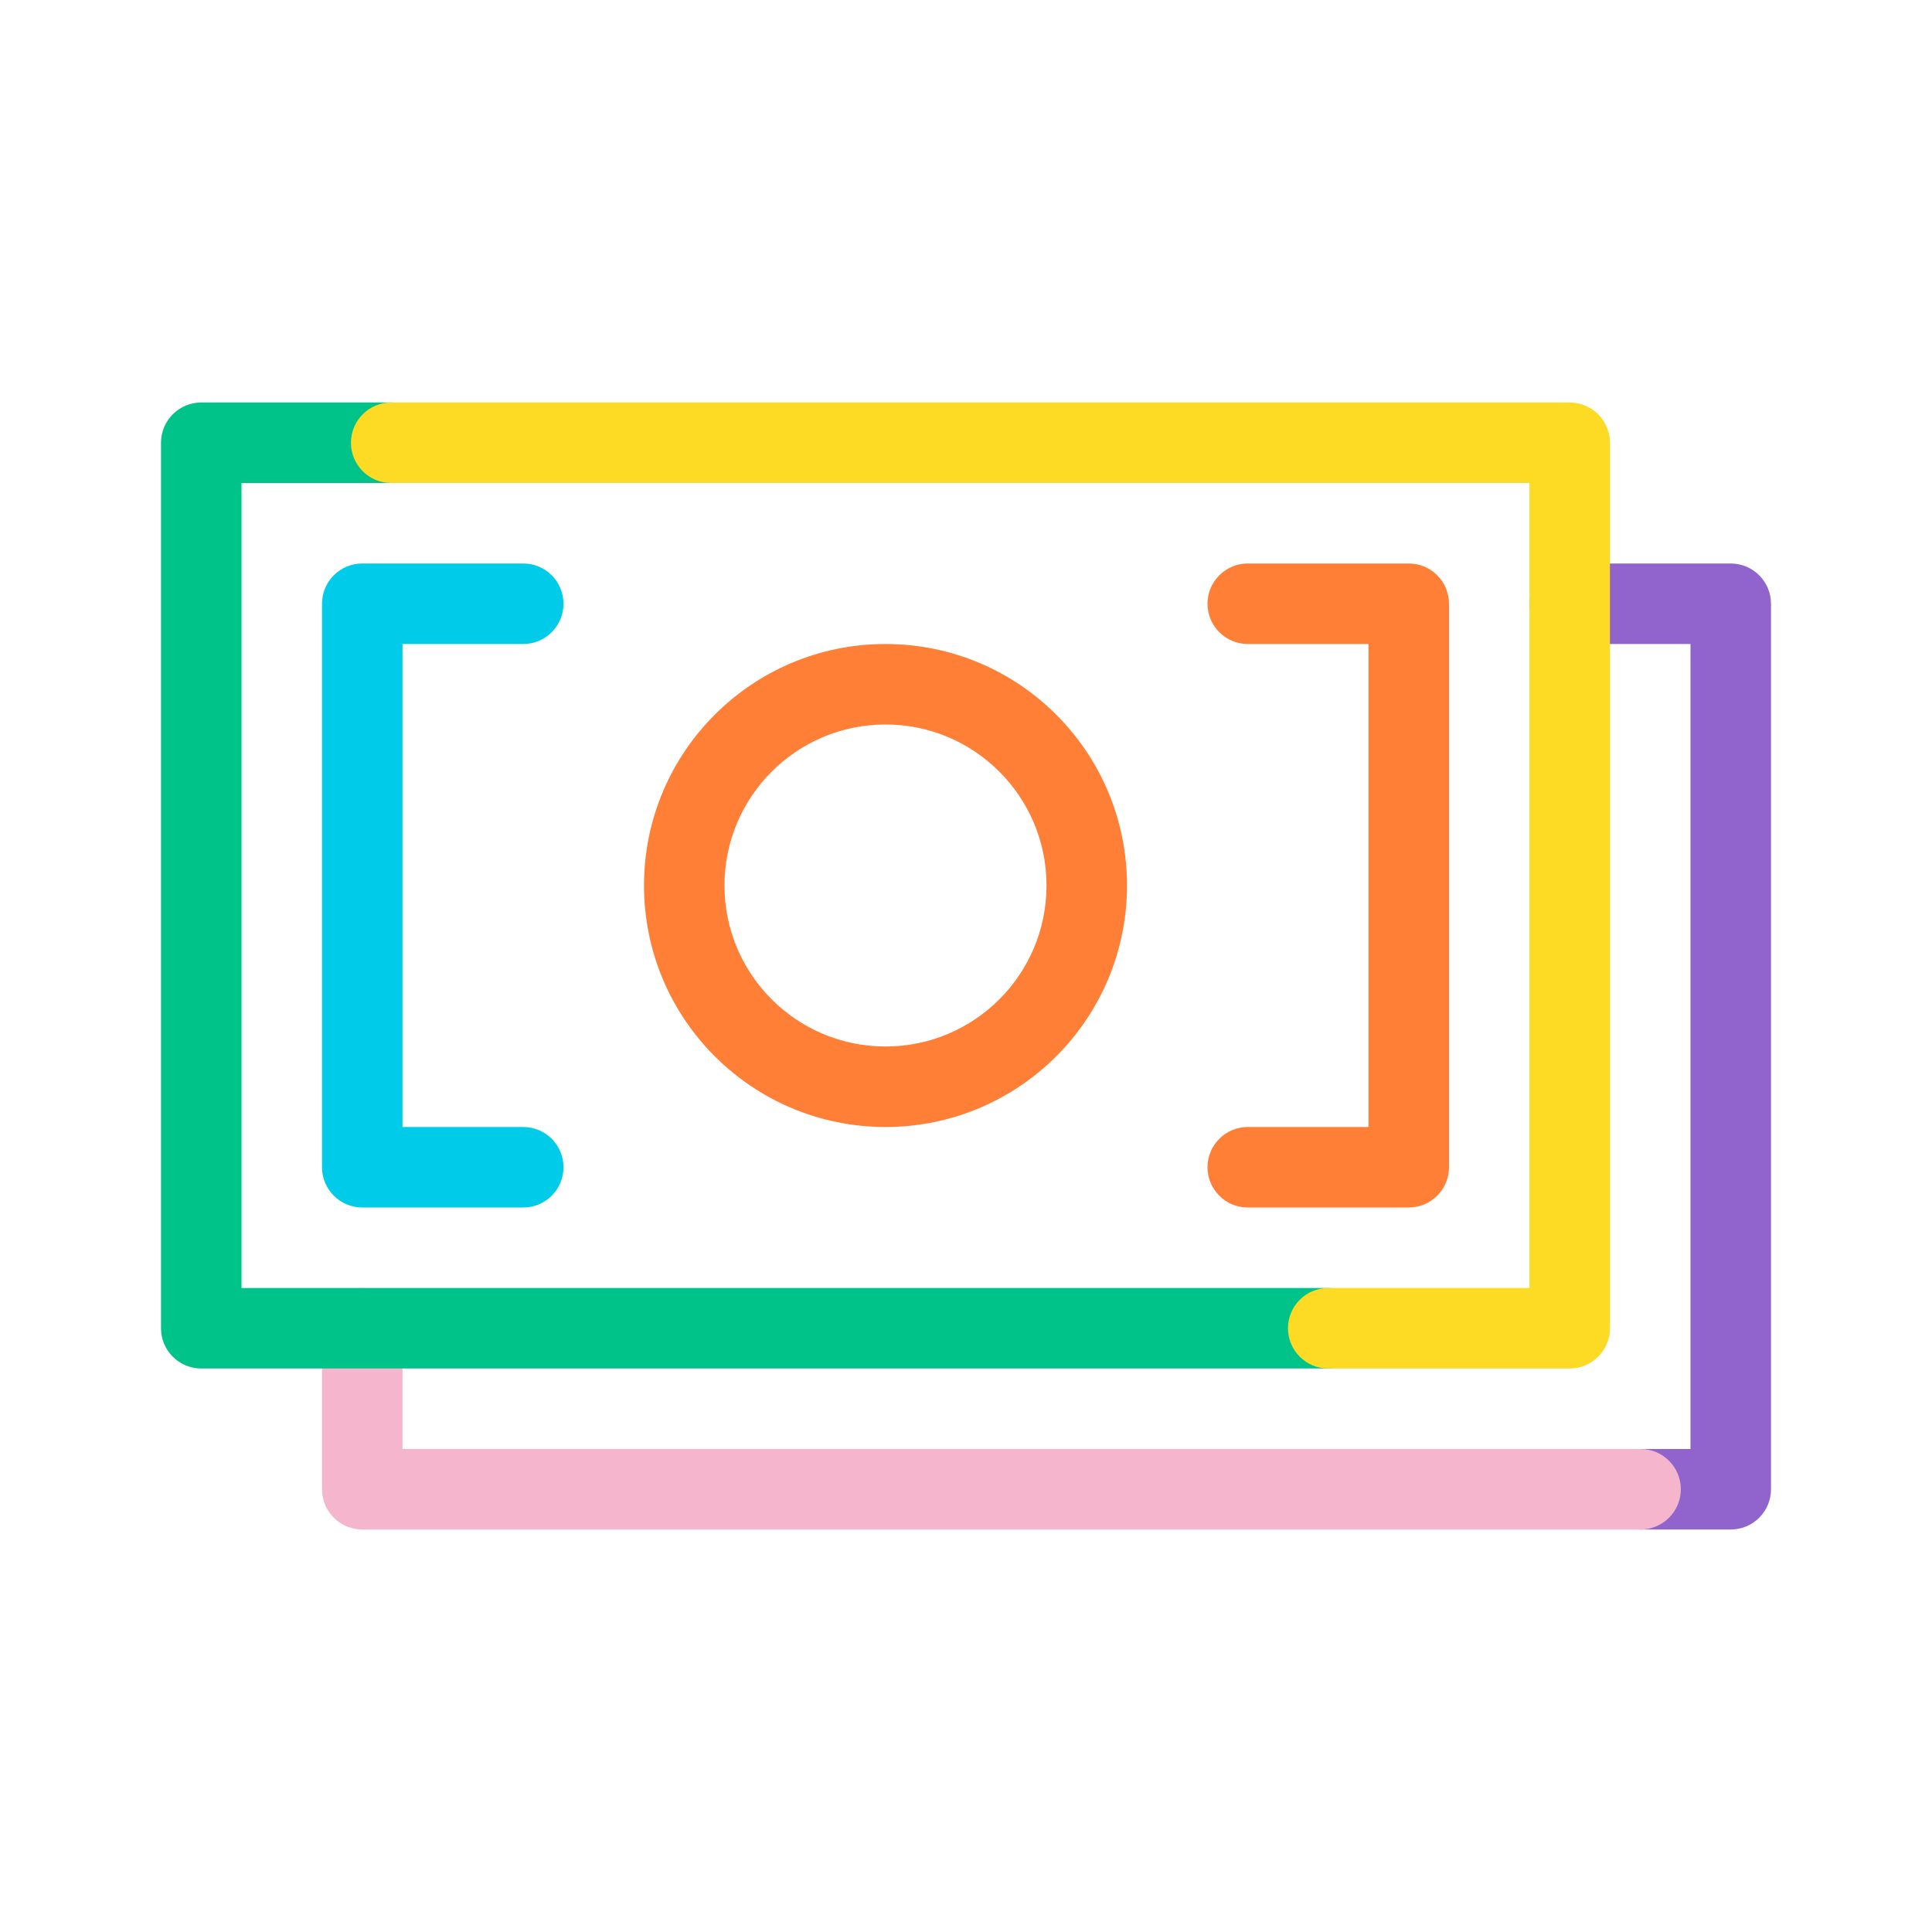
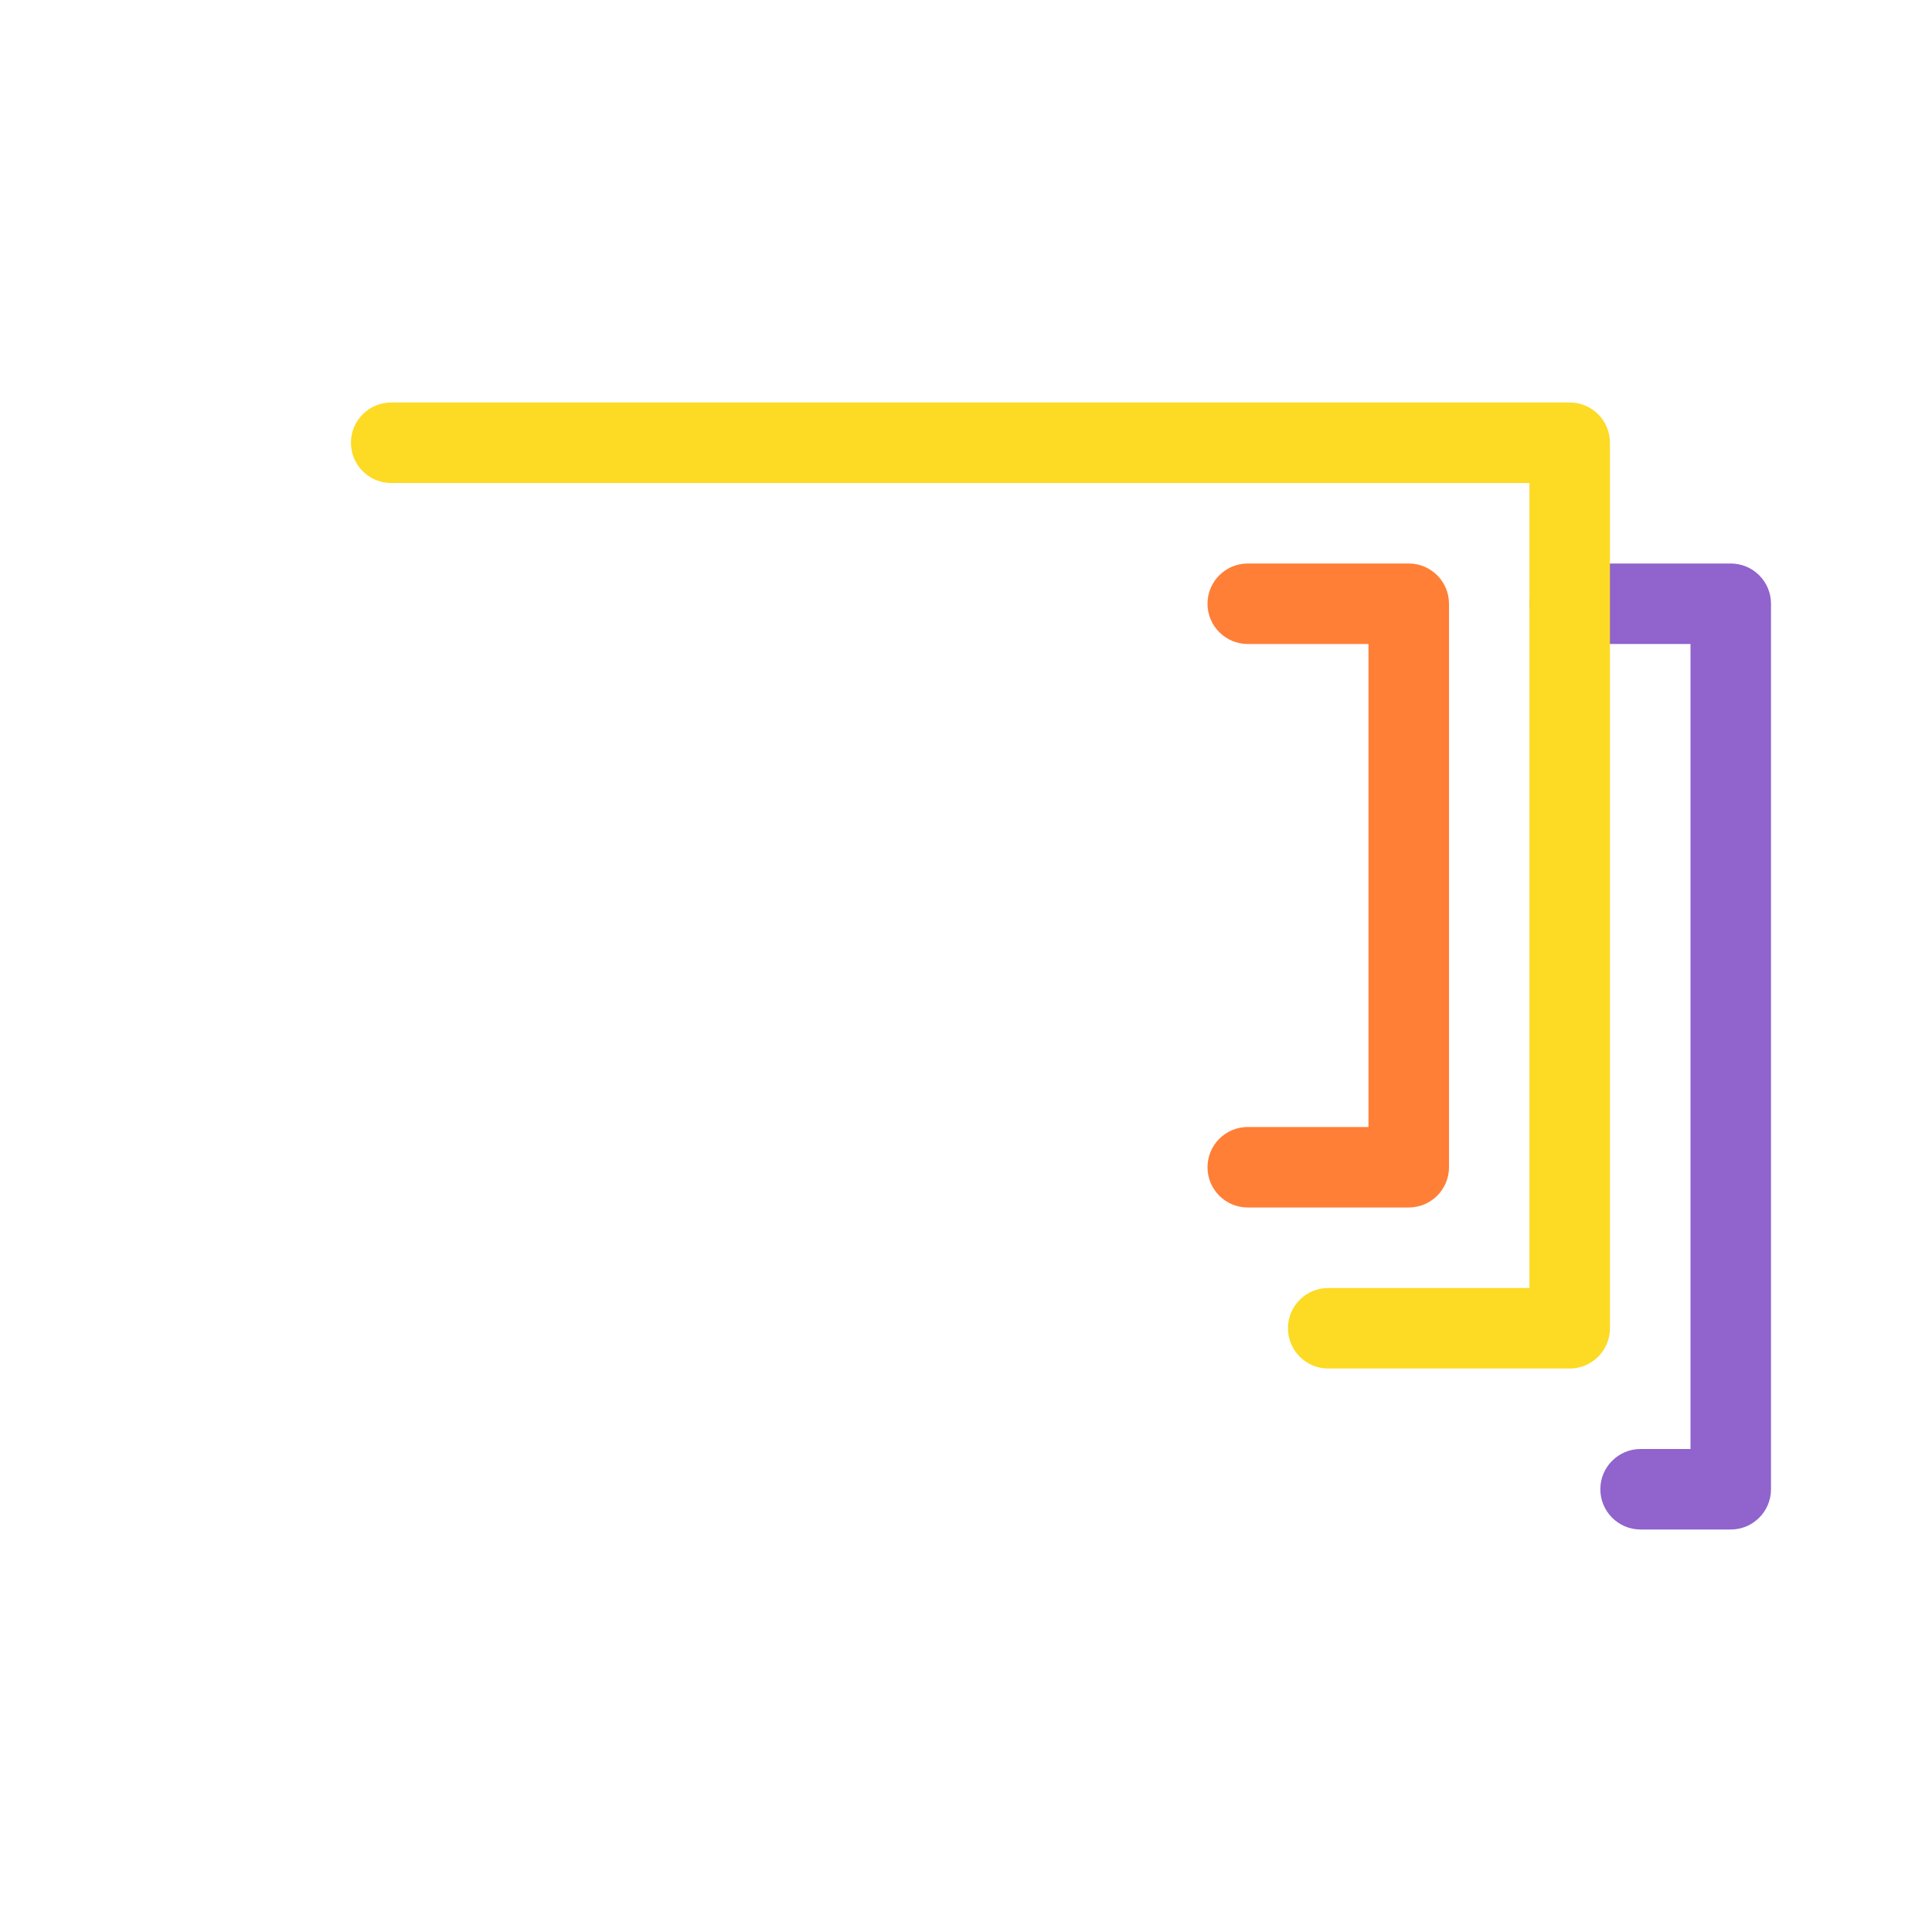
<svg xmlns="http://www.w3.org/2000/svg" width="48" height="48" viewBox="0 0 48 48" fill="none">
  <path fill-rule="evenodd" clip-rule="evenodd" d="M38 15C38 14.448 38.448 14 39 14H43C43.552 14 44 14.448 44 15V37C44 37.552 43.552 38 43 38H40.76C40.208 38 39.76 37.552 39.76 37C39.76 36.448 40.208 36 40.76 36H42V16H39C38.448 16 38 15.552 38 15Z" fill="#9063CD" />
-   <path fill-rule="evenodd" clip-rule="evenodd" d="M9 32C9.552 32 10 32.448 10 33V36H40.76C41.312 36 41.76 36.448 41.76 37C41.76 37.552 41.312 38 40.76 38H9C8.448 38 8 37.552 8 37V33C8 32.448 8.448 32 9 32Z" fill="#F5B6CD" />
-   <path fill-rule="evenodd" clip-rule="evenodd" d="M4 11C4 10.448 4.448 10 5 10H9.72C10.272 10 10.72 10.448 10.72 11C10.72 11.552 10.272 12 9.72 12H6V32H33C33.552 32 34 32.448 34 33C34 33.552 33.552 34 33 34H5C4.448 34 4 33.552 4 33V11Z" fill="#00C389" />
  <path fill-rule="evenodd" clip-rule="evenodd" d="M8.719 11C8.719 10.448 9.166 10 9.719 10H38.999C39.551 10 39.999 10.448 39.999 11V33C39.999 33.552 39.551 34 38.999 34H32.999C32.447 34 31.999 33.552 31.999 33C31.999 32.448 32.447 32 32.999 32H37.999V12H9.719C9.166 12 8.719 11.552 8.719 11Z" fill="#FDDA24" />
-   <path fill-rule="evenodd" clip-rule="evenodd" d="M22 18C19.791 18 18 19.791 18 22C18 24.209 19.791 26 22 26C24.209 26 26 24.209 26 22C26 19.791 24.209 18 22 18ZM16 22C16 18.686 18.686 16 22 16C25.314 16 28 18.686 28 22C28 25.314 25.314 28 22 28C18.686 28 16 25.314 16 22Z" fill="#FF7F37" />
  <path fill-rule="evenodd" clip-rule="evenodd" d="M30 15C30 14.448 30.448 14 31 14H35C35.552 14 36 14.448 36 15V29C36 29.552 35.552 30 35 30H31C30.448 30 30 29.552 30 29C30 28.448 30.448 28 31 28H34V16H31C30.448 16 30 15.552 30 15Z" fill="#FF7F37" />
-   <path fill-rule="evenodd" clip-rule="evenodd" d="M8 15C8 14.448 8.448 14 9 14H13C13.552 14 14 14.448 14 15C14 15.552 13.552 16 13 16H10V28H13C13.552 28 14 28.448 14 29C14 29.552 13.552 30 13 30H9C8.448 30 8 29.552 8 29V15Z" fill="#00CCEA" />
</svg>